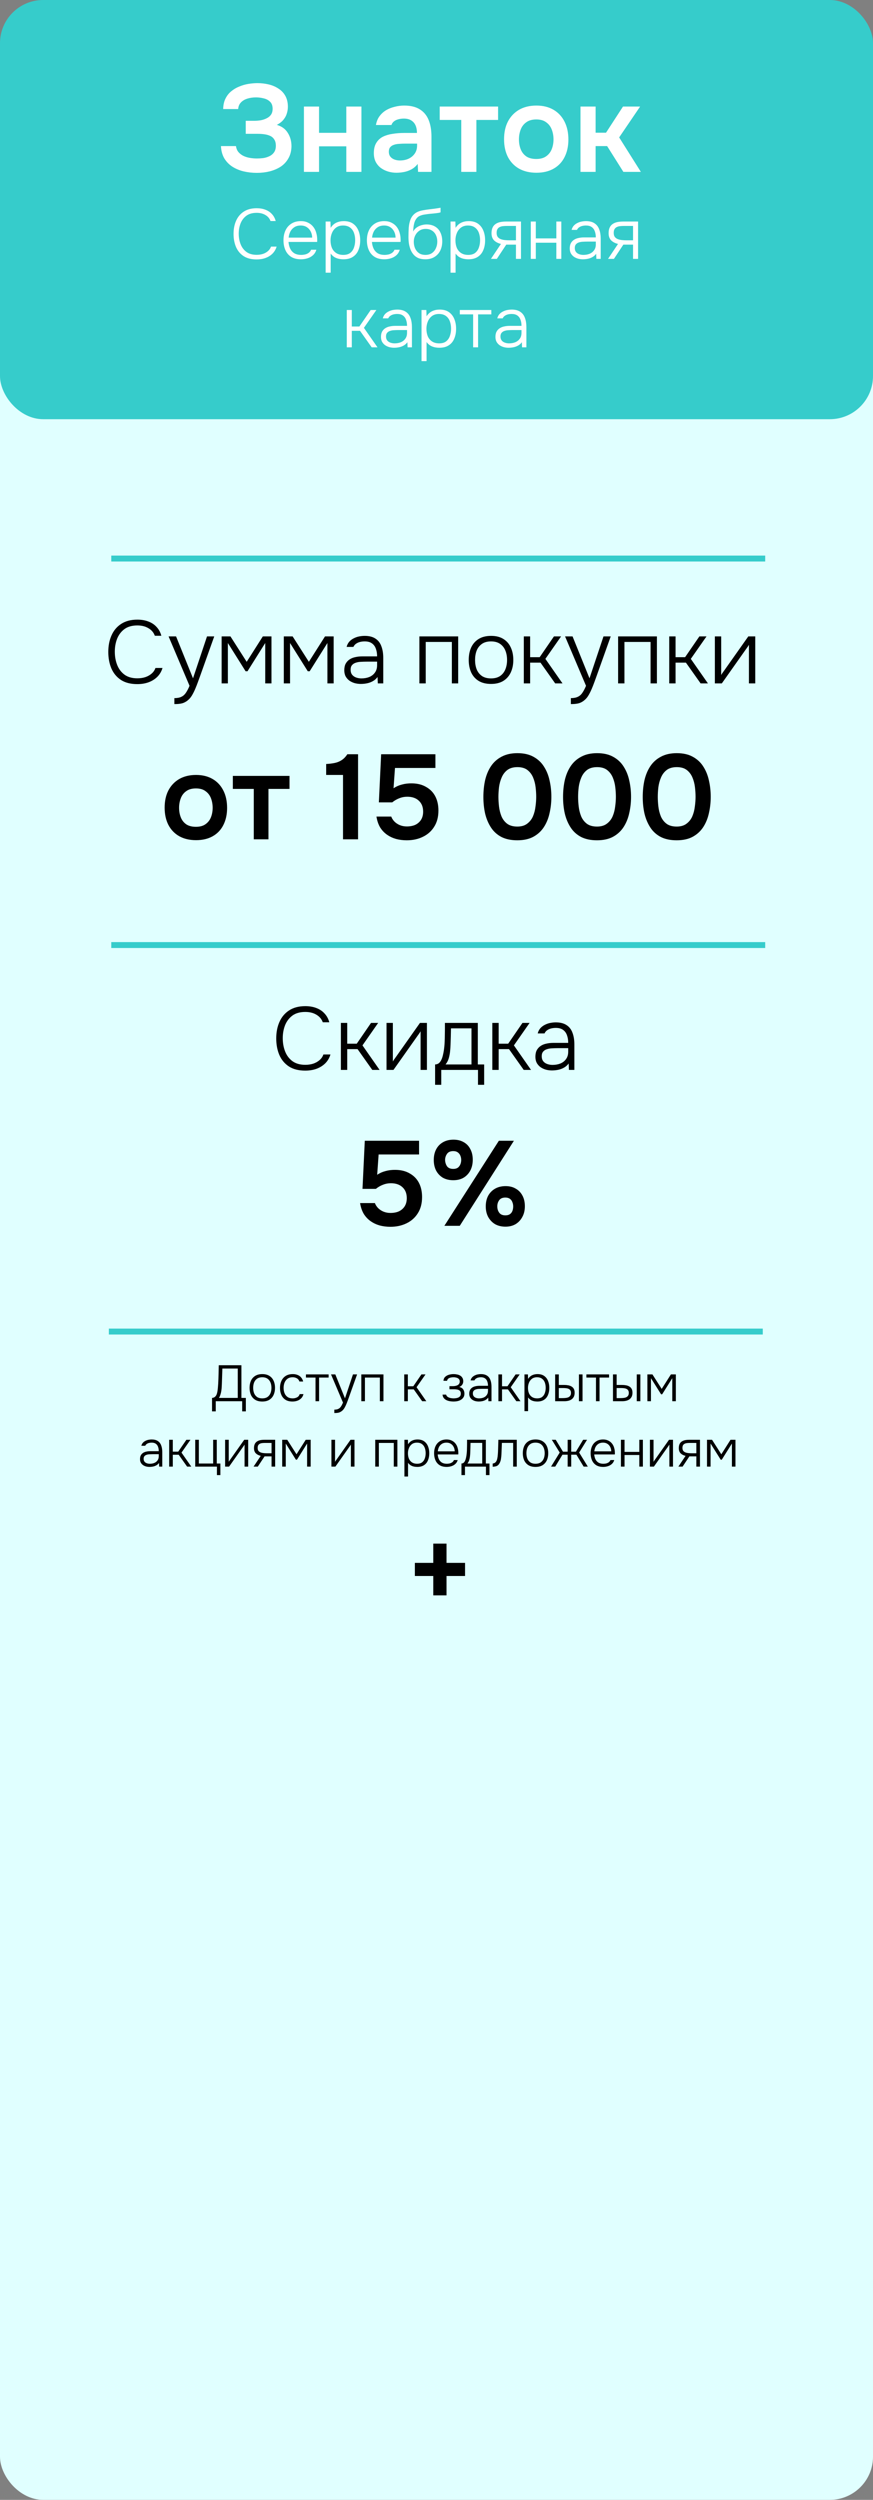
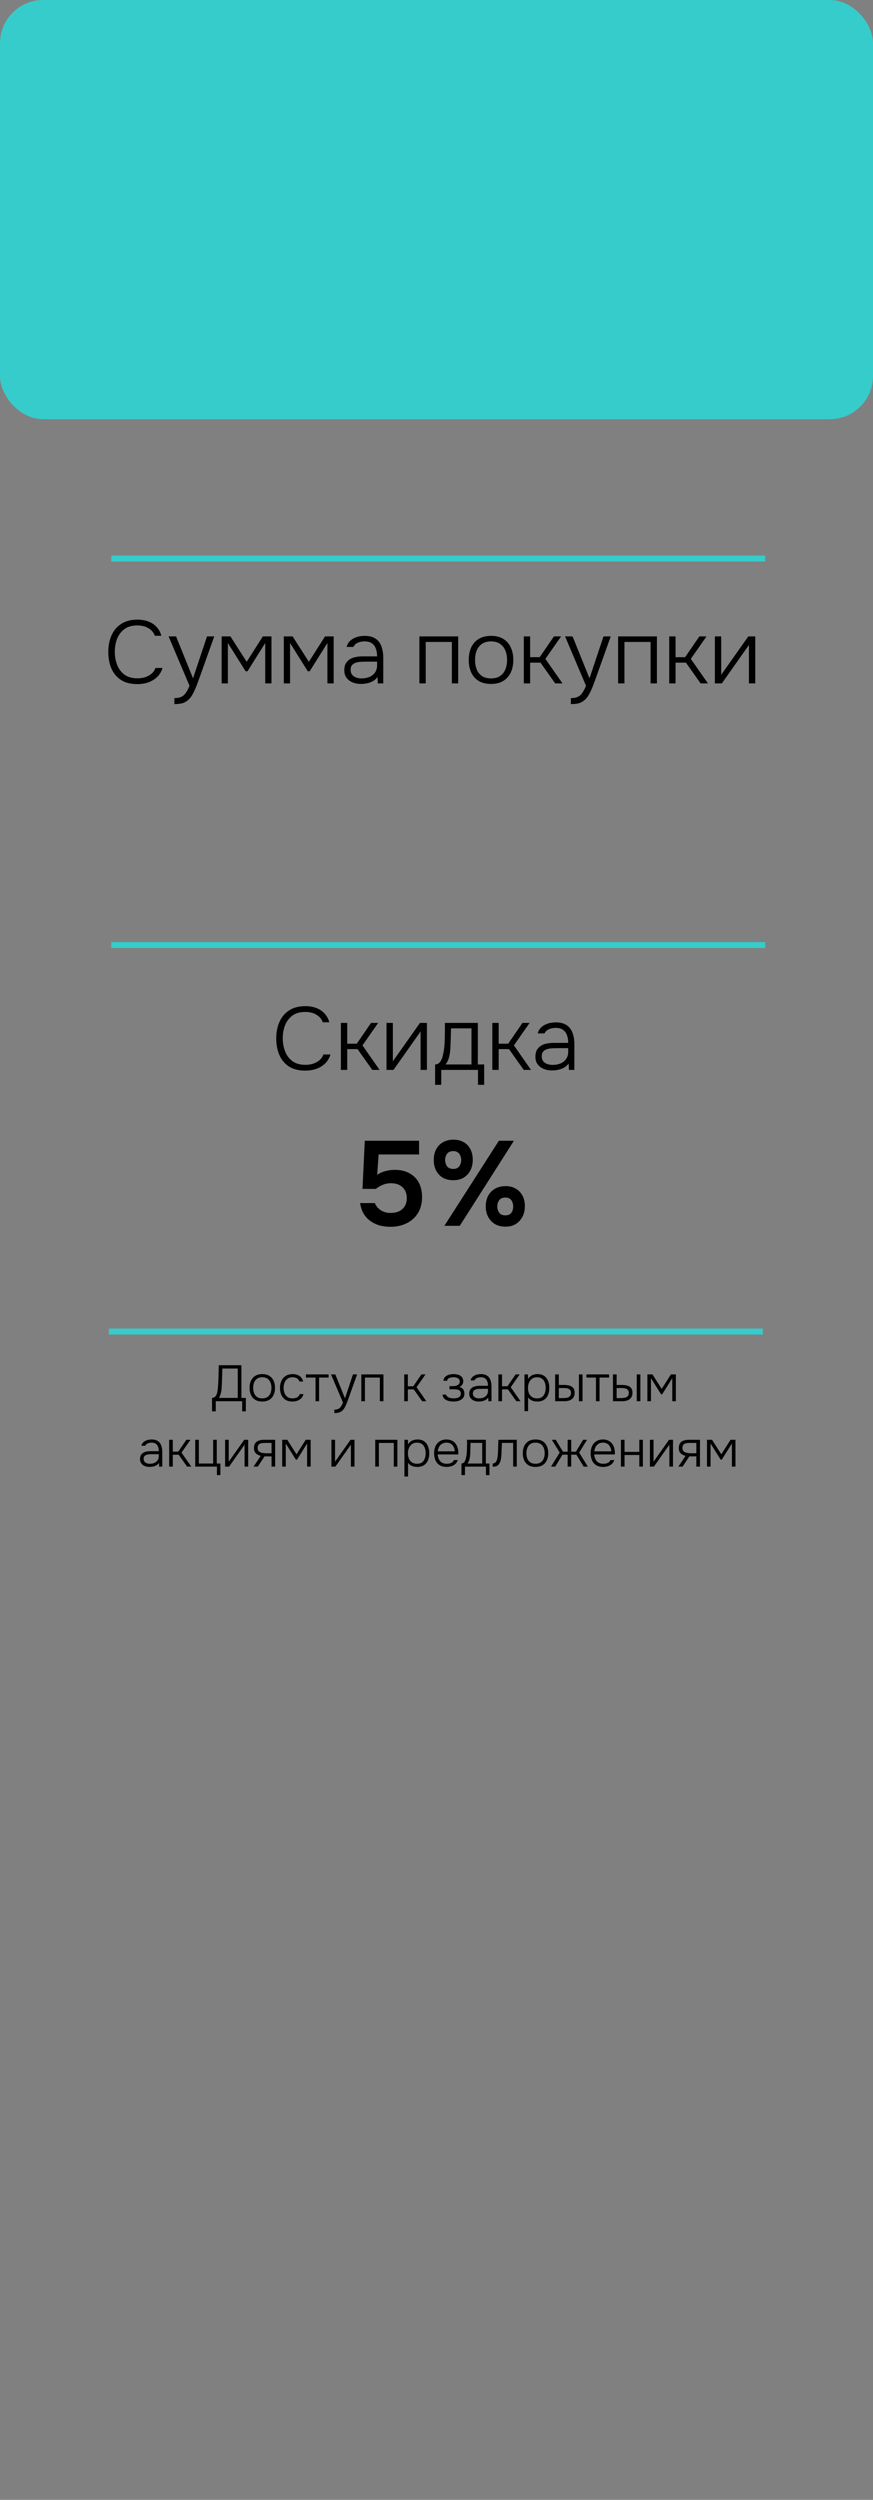
<svg xmlns="http://www.w3.org/2000/svg" width="227" height="650" viewBox="0 0 227 650" fill="none">
  <rect x="0" y="0" width="227" height="650" fill="#808080" stroke="none" />
-   <rect y="79" width="227" height="571" rx="11.23" fill="#E0FFFF" />
  <rect width="227" height="109" rx="11.229" fill="#36CCCB" />
-   <path d="M66.799 44.948C65.596 44.948 64.446 44.819 63.351 44.561C62.276 44.303 61.299 43.895 60.418 43.337C59.559 42.778 58.86 42.058 58.323 41.177C57.808 40.296 57.518 39.233 57.453 37.987H61.353C61.439 38.588 61.643 39.093 61.965 39.502C62.309 39.91 62.728 40.243 63.222 40.501C63.737 40.758 64.307 40.941 64.93 41.048C65.553 41.156 66.176 41.209 66.799 41.209C67.315 41.209 67.852 41.177 68.41 41.113C68.99 41.027 69.528 40.866 70.022 40.63C70.537 40.393 70.945 40.06 71.246 39.63C71.569 39.179 71.73 38.599 71.73 37.89C71.73 37.246 71.601 36.719 71.343 36.311C71.107 35.903 70.774 35.591 70.344 35.376C69.914 35.162 69.409 35.011 68.829 34.925C68.271 34.839 67.658 34.796 66.992 34.796H63.899V31.413H66.09C66.734 31.413 67.347 31.359 67.927 31.251C68.507 31.122 69.012 30.94 69.442 30.703C69.893 30.467 70.247 30.156 70.505 29.769C70.763 29.361 70.892 28.877 70.892 28.319C70.892 27.481 70.666 26.858 70.215 26.45C69.785 26.02 69.237 25.73 68.572 25.579C67.906 25.407 67.239 25.322 66.573 25.322C65.757 25.322 65.005 25.429 64.317 25.644C63.63 25.859 63.071 26.192 62.642 26.643C62.212 27.094 61.976 27.663 61.933 28.351H58.033C58.055 27.277 58.259 26.364 58.645 25.612C59.032 24.838 59.537 24.204 60.16 23.71C60.783 23.195 61.481 22.786 62.255 22.486C63.028 22.163 63.823 21.938 64.64 21.809C65.456 21.68 66.219 21.616 66.928 21.616C67.916 21.616 68.872 21.723 69.796 21.938C70.741 22.153 71.59 22.507 72.342 23.001C73.115 23.474 73.728 24.108 74.179 24.903C74.63 25.698 74.856 26.654 74.856 27.771C74.856 28.329 74.77 28.888 74.598 29.447C74.448 30.005 74.168 30.542 73.76 31.058C73.373 31.574 72.782 32.046 71.987 32.476C73.255 32.841 74.201 33.529 74.823 34.538C75.468 35.548 75.79 36.709 75.79 38.019C75.769 39.244 75.5 40.296 74.985 41.177C74.49 42.058 73.825 42.778 72.987 43.337C72.149 43.874 71.193 44.282 70.118 44.561C69.066 44.819 67.959 44.948 66.799 44.948ZM79.029 44.69V27.706H82.96V34.538H90.05V27.706H93.982V44.69H90.05V38.051H82.96V44.69H79.029ZM103.071 44.916C102.319 44.916 101.589 44.808 100.88 44.593C100.192 44.379 99.569 44.067 99.01 43.659C98.452 43.229 98.011 42.703 97.689 42.08C97.367 41.435 97.206 40.683 97.206 39.824C97.206 38.728 97.421 37.836 97.85 37.149C98.28 36.44 98.86 35.903 99.591 35.538C100.342 35.172 101.191 34.925 102.136 34.796C103.082 34.646 104.07 34.571 105.101 34.571H108.421C108.421 33.819 108.303 33.174 108.066 32.637C107.83 32.078 107.454 31.638 106.938 31.316C106.444 30.994 105.8 30.832 105.005 30.832C104.489 30.832 104.006 30.897 103.554 31.026C103.125 31.133 102.749 31.316 102.427 31.574C102.126 31.81 101.911 32.121 101.782 32.508H97.754C97.904 31.627 98.205 30.875 98.656 30.252C99.129 29.608 99.698 29.081 100.364 28.673C101.051 28.265 101.803 27.964 102.62 27.771C103.436 27.556 104.263 27.449 105.101 27.449C106.756 27.449 108.098 27.771 109.13 28.415C110.182 29.06 110.956 29.984 111.45 31.187C111.944 32.39 112.191 33.84 112.191 35.538V44.69H108.711L108.614 42.627C108.141 43.229 107.594 43.702 106.971 44.045C106.369 44.368 105.735 44.593 105.069 44.722C104.403 44.851 103.737 44.916 103.071 44.916ZM103.973 41.725C104.854 41.725 105.628 41.564 106.294 41.242C106.96 40.919 107.486 40.468 107.873 39.888C108.26 39.308 108.453 38.631 108.453 37.858V37.342H105.391C104.833 37.342 104.296 37.364 103.78 37.407C103.264 37.428 102.802 37.514 102.394 37.665C102.008 37.794 101.696 37.998 101.46 38.277C101.223 38.556 101.105 38.954 101.105 39.469C101.105 39.963 101.234 40.382 101.492 40.726C101.75 41.048 102.093 41.295 102.523 41.467C102.974 41.639 103.458 41.725 103.973 41.725ZM119.941 44.69V31.187H114.334V27.706H129.513V31.187H123.873V44.69H119.941ZM139.479 44.916C137.739 44.916 136.235 44.561 134.967 43.852C133.721 43.143 132.754 42.133 132.067 40.823C131.401 39.512 131.068 37.976 131.068 36.214C131.068 34.431 131.401 32.895 132.067 31.606C132.754 30.295 133.721 29.275 134.967 28.544C136.235 27.814 137.739 27.449 139.479 27.449C141.198 27.449 142.68 27.814 143.926 28.544C145.173 29.275 146.129 30.306 146.795 31.638C147.461 32.949 147.794 34.496 147.794 36.279C147.794 38.019 147.461 39.544 146.795 40.855C146.15 42.144 145.205 43.143 143.959 43.852C142.713 44.561 141.219 44.916 139.479 44.916ZM139.447 41.338C140.521 41.338 141.38 41.102 142.025 40.63C142.691 40.157 143.174 39.534 143.475 38.76C143.776 37.987 143.926 37.149 143.926 36.247C143.926 35.344 143.776 34.496 143.475 33.701C143.174 32.906 142.691 32.272 142.025 31.799C141.38 31.305 140.521 31.058 139.447 31.058C138.373 31.058 137.502 31.305 136.836 31.799C136.17 32.272 135.687 32.906 135.386 33.701C135.085 34.496 134.935 35.344 134.935 36.247C134.935 37.17 135.085 38.019 135.386 38.792C135.687 39.566 136.17 40.189 136.836 40.662C137.502 41.113 138.373 41.338 139.447 41.338ZM150.942 44.69V27.706H154.873V34.506H157.58L161.995 27.706H166.443L160.996 35.731L166.636 44.69H162.092L157.87 37.987H154.873V44.69H150.942Z" fill="white" />
-   <path d="M66.715 67.457C65.365 67.457 64.247 67.175 63.363 66.61C62.479 66.033 61.816 65.241 61.374 64.235C60.945 63.228 60.73 62.086 60.73 60.809C60.73 59.532 60.951 58.397 61.393 57.402C61.835 56.396 62.498 55.604 63.382 55.027C64.278 54.438 65.395 54.143 66.733 54.143C67.605 54.143 68.378 54.278 69.054 54.548C69.729 54.806 70.287 55.186 70.73 55.69C71.184 56.181 71.503 56.776 71.687 57.476H70.343C70.097 56.801 69.655 56.279 69.017 55.911C68.391 55.53 67.63 55.34 66.733 55.34C65.641 55.34 64.751 55.592 64.063 56.095C63.388 56.598 62.885 57.261 62.553 58.084C62.234 58.906 62.074 59.796 62.074 60.754C62.074 61.761 62.24 62.681 62.571 63.516C62.903 64.351 63.412 65.02 64.1 65.524C64.787 66.015 65.665 66.26 66.733 66.26C67.323 66.26 67.869 66.18 68.372 66.021C68.876 65.849 69.311 65.603 69.68 65.284C70.048 64.965 70.312 64.578 70.472 64.124H71.927C71.718 64.824 71.368 65.425 70.877 65.929C70.386 66.42 69.784 66.8 69.072 67.07C68.372 67.328 67.587 67.457 66.715 67.457ZM78.262 67.42C77.243 67.42 76.396 67.212 75.721 66.794C75.046 66.365 74.543 65.775 74.211 65.026C73.879 64.278 73.714 63.424 73.714 62.467C73.714 61.509 73.886 60.662 74.229 59.925C74.573 59.176 75.083 58.587 75.758 58.157C76.433 57.715 77.262 57.495 78.244 57.495C78.956 57.495 79.576 57.63 80.104 57.9C80.644 58.157 81.092 58.514 81.448 58.968C81.804 59.422 82.062 59.938 82.222 60.515C82.394 61.092 82.48 61.687 82.48 62.301C82.48 62.411 82.48 62.516 82.48 62.614C82.48 62.712 82.473 62.81 82.461 62.909H75.021C75.07 63.559 75.218 64.142 75.463 64.658C75.709 65.162 76.065 65.561 76.531 65.855C77.01 66.138 77.606 66.279 78.318 66.279C78.649 66.279 78.987 66.242 79.331 66.168C79.674 66.082 79.987 65.941 80.27 65.745C80.552 65.536 80.761 65.266 80.896 64.934H82.259C82.087 65.511 81.798 65.984 81.393 66.352C80.988 66.721 80.509 66.991 79.957 67.163C79.404 67.335 78.839 67.42 78.262 67.42ZM75.058 61.785H81.172C81.16 61.184 81.031 60.65 80.785 60.183C80.54 59.704 80.202 59.33 79.772 59.06C79.343 58.777 78.815 58.636 78.189 58.636C77.538 58.636 76.986 58.784 76.531 59.078C76.077 59.373 75.727 59.76 75.482 60.238C75.248 60.717 75.107 61.233 75.058 61.785ZM84.675 70.901V57.605H85.927L85.982 59.244C86.363 58.642 86.841 58.2 87.418 57.918C88.008 57.636 88.665 57.495 89.389 57.495C90.371 57.495 91.175 57.715 91.801 58.157C92.427 58.599 92.894 59.201 93.201 59.962C93.508 60.711 93.661 61.552 93.661 62.485C93.661 63.443 93.502 64.296 93.183 65.045C92.876 65.794 92.397 66.377 91.746 66.794C91.108 67.212 90.297 67.42 89.315 67.42C88.861 67.42 88.425 67.371 88.008 67.273C87.59 67.175 87.21 67.015 86.866 66.794C86.522 66.561 86.228 66.272 85.982 65.929V70.901H84.675ZM89.26 66.279C90.021 66.279 90.623 66.107 91.065 65.763C91.519 65.407 91.844 64.941 92.041 64.364C92.249 63.786 92.354 63.154 92.354 62.467C92.354 61.767 92.249 61.129 92.041 60.551C91.832 59.974 91.495 59.514 91.028 59.17C90.561 58.814 89.948 58.636 89.186 58.636C88.487 58.636 87.891 58.814 87.4 59.17C86.921 59.526 86.559 59.999 86.314 60.588C86.068 61.178 85.945 61.81 85.945 62.485C85.945 63.209 86.062 63.86 86.295 64.437C86.541 65.002 86.909 65.45 87.4 65.781C87.903 66.113 88.523 66.279 89.26 66.279ZM99.951 67.42C98.932 67.42 98.085 67.212 97.41 66.794C96.734 66.365 96.231 65.775 95.9 65.026C95.568 64.278 95.402 63.424 95.402 62.467C95.402 61.509 95.574 60.662 95.918 59.925C96.262 59.176 96.771 58.587 97.446 58.157C98.122 57.715 98.95 57.495 99.933 57.495C100.645 57.495 101.265 57.63 101.792 57.9C102.333 58.157 102.781 58.514 103.137 58.968C103.493 59.422 103.751 59.938 103.91 60.515C104.082 61.092 104.168 61.687 104.168 62.301C104.168 62.411 104.168 62.516 104.168 62.614C104.168 62.712 104.162 62.81 104.15 62.909H96.71C96.759 63.559 96.906 64.142 97.152 64.658C97.397 65.162 97.753 65.561 98.22 65.855C98.699 66.138 99.294 66.279 100.006 66.279C100.338 66.279 100.675 66.242 101.019 66.168C101.363 66.082 101.676 65.941 101.958 65.745C102.241 65.536 102.449 65.266 102.584 64.934H103.947C103.775 65.511 103.487 65.984 103.082 66.352C102.676 66.721 102.198 66.991 101.645 67.163C101.093 67.335 100.528 67.42 99.951 67.42ZM96.747 61.785H102.861C102.848 61.184 102.719 60.65 102.474 60.183C102.228 59.704 101.891 59.33 101.461 59.06C101.031 58.777 100.503 58.636 99.877 58.636C99.227 58.636 98.674 58.784 98.22 59.078C97.766 59.373 97.416 59.76 97.17 60.238C96.937 60.717 96.796 61.233 96.747 61.785ZM110.594 67.42C109.919 67.42 109.33 67.322 108.826 67.126C108.335 66.917 107.924 66.629 107.593 66.26C107.261 65.892 106.991 65.462 106.782 64.971C106.586 64.48 106.439 63.958 106.34 63.406C106.254 62.841 106.211 62.258 106.211 61.656C106.211 60.785 106.236 59.962 106.285 59.189C106.347 58.415 106.494 57.722 106.727 57.108C106.96 56.482 107.335 55.96 107.85 55.542C108.366 55.125 109.078 54.837 109.987 54.677C110.515 54.579 111.036 54.499 111.552 54.438C112.068 54.376 112.577 54.315 113.08 54.253C113.228 54.229 113.381 54.204 113.541 54.18C113.7 54.155 113.866 54.131 114.038 54.106C114.222 54.069 114.394 54.038 114.554 54.014V55.211C114.431 55.26 114.271 55.303 114.075 55.34C113.878 55.364 113.67 55.395 113.449 55.432C113.228 55.456 113.007 55.481 112.786 55.506C112.577 55.518 112.381 55.536 112.196 55.561C112.025 55.573 111.883 55.585 111.773 55.598C111.331 55.647 110.877 55.708 110.41 55.782C109.956 55.843 109.526 55.966 109.121 56.15C108.728 56.322 108.397 56.623 108.127 57.053C107.943 57.347 107.801 57.685 107.703 58.065C107.605 58.446 107.537 58.827 107.501 59.207C107.464 59.575 107.439 59.907 107.427 60.202C107.685 59.735 108.01 59.373 108.403 59.115C108.796 58.845 109.213 58.655 109.655 58.544C110.097 58.421 110.515 58.36 110.907 58.36C111.779 58.36 112.522 58.544 113.136 58.913C113.75 59.281 114.21 59.796 114.517 60.459C114.836 61.122 114.996 61.89 114.996 62.761C114.996 63.645 114.824 64.443 114.48 65.155C114.136 65.855 113.633 66.408 112.97 66.813C112.319 67.218 111.527 67.42 110.594 67.42ZM110.631 66.279C111.294 66.279 111.853 66.125 112.307 65.818C112.761 65.499 113.105 65.076 113.338 64.548C113.584 64.02 113.707 63.443 113.707 62.817C113.707 62.19 113.59 61.632 113.357 61.141C113.123 60.637 112.78 60.245 112.325 59.962C111.883 59.667 111.337 59.52 110.686 59.52C110.06 59.52 109.514 59.674 109.047 59.981C108.593 60.288 108.237 60.693 107.979 61.196C107.722 61.699 107.593 62.252 107.593 62.853C107.593 63.467 107.703 64.038 107.924 64.566C108.157 65.082 108.495 65.499 108.937 65.818C109.391 66.125 109.956 66.279 110.631 66.279ZM117.153 70.901V57.605H118.406L118.461 59.244C118.842 58.642 119.32 58.2 119.897 57.918C120.487 57.636 121.143 57.495 121.868 57.495C122.85 57.495 123.654 57.715 124.28 58.157C124.906 58.599 125.373 59.201 125.68 59.962C125.987 60.711 126.14 61.552 126.14 62.485C126.14 63.443 125.981 64.296 125.661 65.045C125.354 65.794 124.876 66.377 124.225 66.794C123.587 67.212 122.776 67.42 121.794 67.42C121.34 67.42 120.904 67.371 120.487 67.273C120.069 67.175 119.689 67.015 119.345 66.794C119.001 66.561 118.706 66.272 118.461 65.929V70.901H117.153ZM121.739 66.279C122.5 66.279 123.102 66.107 123.544 65.763C123.998 65.407 124.323 64.941 124.52 64.364C124.728 63.786 124.833 63.154 124.833 62.467C124.833 61.767 124.728 61.129 124.52 60.551C124.311 59.974 123.973 59.514 123.507 59.17C123.04 58.814 122.426 58.636 121.665 58.636C120.965 58.636 120.37 58.814 119.879 59.17C119.4 59.526 119.038 59.999 118.792 60.588C118.547 61.178 118.424 61.81 118.424 62.485C118.424 63.209 118.541 63.86 118.774 64.437C119.02 65.002 119.388 65.45 119.879 65.781C120.382 66.113 121.002 66.279 121.739 66.279ZM127.66 67.31L130.257 63.424C129.52 63.252 128.925 62.946 128.47 62.504C128.028 62.049 127.807 61.429 127.807 60.644C127.807 60.054 127.9 59.563 128.084 59.17C128.268 58.777 128.526 58.471 128.857 58.249C129.189 58.016 129.582 57.85 130.036 57.752C130.502 57.654 131.018 57.605 131.583 57.605H135.468V67.31H134.161V63.608H131.638L129.189 67.31H127.66ZM132.54 62.485H134.161V58.747H131.84C131.46 58.747 131.104 58.765 130.772 58.802C130.453 58.839 130.171 58.919 129.925 59.041C129.68 59.164 129.483 59.348 129.336 59.594C129.201 59.827 129.133 60.146 129.133 60.551C129.133 61.006 129.232 61.362 129.428 61.62C129.637 61.877 129.907 62.068 130.238 62.19C130.57 62.313 130.938 62.393 131.343 62.43C131.748 62.467 132.147 62.485 132.54 62.485ZM138.015 67.31V57.605H139.322V61.988H144.663V57.605H145.952V67.31H144.663V63.111H139.322V67.31H138.015ZM151.556 67.42C151.163 67.42 150.764 67.371 150.359 67.273C149.954 67.163 149.586 66.997 149.254 66.776C148.923 66.543 148.653 66.248 148.444 65.892C148.248 65.524 148.149 65.094 148.149 64.603C148.149 64.05 148.248 63.59 148.444 63.222C148.653 62.853 148.929 62.559 149.273 62.338C149.616 62.117 150.009 61.963 150.451 61.877C150.893 61.779 151.36 61.73 151.851 61.73H154.926C154.926 61.129 154.84 60.601 154.668 60.146C154.509 59.68 154.239 59.312 153.858 59.041C153.49 58.771 152.993 58.636 152.367 58.636C152.035 58.636 151.716 58.673 151.409 58.747C151.102 58.82 150.826 58.943 150.58 59.115C150.347 59.275 150.163 59.496 150.028 59.778H148.628C148.739 59.348 148.923 58.986 149.181 58.691C149.451 58.397 149.764 58.164 150.12 57.992C150.476 57.808 150.85 57.679 151.243 57.605C151.636 57.531 152.01 57.495 152.367 57.495C153.287 57.495 154.03 57.685 154.595 58.065C155.16 58.434 155.565 58.962 155.81 59.649C156.068 60.324 156.197 61.122 156.197 62.043V67.31H155.074L155.018 65.984C154.748 66.352 154.423 66.641 154.042 66.85C153.674 67.058 153.275 67.206 152.845 67.291C152.428 67.377 151.998 67.42 151.556 67.42ZM151.685 66.279C152.287 66.279 152.833 66.18 153.324 65.984C153.815 65.775 154.202 65.468 154.484 65.063C154.779 64.658 154.926 64.155 154.926 63.553V62.817H152.753C152.373 62.817 151.986 62.829 151.593 62.853C151.2 62.866 150.844 62.927 150.525 63.038C150.206 63.136 149.948 63.301 149.752 63.535C149.555 63.756 149.457 64.075 149.457 64.492C149.457 64.91 149.561 65.254 149.77 65.524C149.979 65.781 150.255 65.972 150.599 66.094C150.942 66.217 151.305 66.279 151.685 66.279ZM158.107 67.31L160.703 63.424C159.967 63.252 159.371 62.946 158.917 62.504C158.475 62.049 158.254 61.429 158.254 60.644C158.254 60.054 158.346 59.563 158.53 59.17C158.715 58.777 158.972 58.471 159.304 58.249C159.635 58.016 160.028 57.85 160.482 57.752C160.949 57.654 161.465 57.605 162.029 57.605H165.915V67.31H164.607V63.608H162.085L159.635 67.31H158.107ZM162.987 62.485H164.607V58.747H162.287C161.907 58.747 161.551 58.765 161.219 58.802C160.9 58.839 160.617 58.919 160.372 59.041C160.126 59.164 159.93 59.348 159.783 59.594C159.648 59.827 159.58 60.146 159.58 60.551C159.58 61.006 159.678 61.362 159.875 61.62C160.083 61.877 160.353 62.068 160.685 62.19C161.016 62.313 161.385 62.393 161.79 62.43C162.195 62.467 162.594 62.485 162.987 62.485ZM90.169 90.31V80.605H91.476V84.896H93.447L96.393 80.605H97.866L94.625 85.246L98.161 90.31H96.651L93.612 86.019H91.476V90.31H90.169ZM102.469 90.42C102.076 90.42 101.677 90.371 101.272 90.273C100.867 90.163 100.499 89.997 100.167 89.776C99.836 89.543 99.566 89.248 99.357 88.892C99.161 88.524 99.062 88.094 99.062 87.603C99.062 87.05 99.161 86.59 99.357 86.222C99.566 85.853 99.842 85.559 100.186 85.338C100.53 85.117 100.922 84.963 101.364 84.877C101.806 84.779 102.273 84.73 102.764 84.73H105.839C105.839 84.129 105.753 83.601 105.582 83.146C105.422 82.68 105.152 82.311 104.771 82.041C104.403 81.771 103.906 81.636 103.28 81.636C102.948 81.636 102.629 81.673 102.322 81.747C102.015 81.82 101.739 81.943 101.493 82.115C101.26 82.275 101.076 82.496 100.941 82.778H99.541C99.652 82.348 99.836 81.986 100.094 81.692C100.364 81.397 100.677 81.164 101.033 80.992C101.389 80.808 101.763 80.679 102.156 80.605C102.549 80.531 102.924 80.495 103.28 80.495C104.2 80.495 104.943 80.685 105.508 81.065C106.073 81.434 106.478 81.962 106.723 82.649C106.981 83.324 107.11 84.122 107.11 85.043V90.31H105.987L105.931 88.984C105.661 89.352 105.336 89.641 104.955 89.85C104.587 90.058 104.188 90.206 103.758 90.291C103.341 90.377 102.911 90.42 102.469 90.42ZM102.598 89.279C103.2 89.279 103.746 89.18 104.237 88.984C104.728 88.775 105.115 88.468 105.397 88.063C105.692 87.658 105.839 87.155 105.839 86.553V85.817H103.666C103.286 85.817 102.899 85.829 102.506 85.853C102.113 85.866 101.757 85.927 101.438 86.037C101.119 86.136 100.861 86.302 100.665 86.535C100.468 86.756 100.37 87.075 100.37 87.492C100.37 87.91 100.474 88.254 100.683 88.524C100.892 88.781 101.168 88.972 101.512 89.094C101.855 89.217 102.218 89.279 102.598 89.279ZM109.609 93.901V80.605H110.861L110.917 82.244C111.297 81.642 111.776 81.2 112.353 80.918C112.942 80.636 113.599 80.495 114.324 80.495C115.306 80.495 116.11 80.716 116.736 81.157C117.362 81.599 117.829 82.201 118.136 82.962C118.442 83.711 118.596 84.552 118.596 85.485C118.596 86.443 118.436 87.296 118.117 88.045C117.81 88.794 117.331 89.377 116.681 89.794C116.042 90.212 115.232 90.42 114.25 90.42C113.796 90.42 113.36 90.371 112.942 90.273C112.525 90.175 112.144 90.015 111.801 89.794C111.457 89.561 111.162 89.272 110.917 88.929V93.901H109.609ZM114.195 89.279C114.956 89.279 115.557 89.107 115.999 88.763C116.454 88.407 116.779 87.941 116.975 87.364C117.184 86.786 117.288 86.154 117.288 85.467C117.288 84.767 117.184 84.129 116.975 83.552C116.767 82.974 116.429 82.514 115.963 82.17C115.496 81.814 114.882 81.636 114.121 81.636C113.421 81.636 112.826 81.814 112.335 82.17C111.856 82.526 111.494 82.999 111.248 83.588C111.003 84.178 110.88 84.81 110.88 85.485C110.88 86.209 110.996 86.86 111.23 87.437C111.475 88.002 111.844 88.45 112.335 88.781C112.838 89.113 113.458 89.279 114.195 89.279ZM123.026 90.31V81.747H119.563V80.605H127.758V81.747H124.315V90.31H123.026ZM132.233 90.42C131.84 90.42 131.441 90.371 131.036 90.273C130.63 90.163 130.262 89.997 129.931 89.776C129.599 89.543 129.329 89.248 129.12 88.892C128.924 88.524 128.826 88.094 128.826 87.603C128.826 87.05 128.924 86.59 129.12 86.222C129.329 85.853 129.605 85.559 129.949 85.338C130.293 85.117 130.686 84.963 131.128 84.877C131.57 84.779 132.036 84.73 132.527 84.73H135.603C135.603 84.129 135.517 83.601 135.345 83.146C135.185 82.68 134.915 82.311 134.535 82.041C134.166 81.771 133.669 81.636 133.043 81.636C132.711 81.636 132.392 81.673 132.085 81.747C131.778 81.82 131.502 81.943 131.257 82.115C131.023 82.275 130.839 82.496 130.704 82.778H129.305C129.415 82.348 129.599 81.986 129.857 81.692C130.127 81.397 130.44 81.164 130.796 80.992C131.152 80.808 131.527 80.679 131.92 80.605C132.312 80.531 132.687 80.495 133.043 80.495C133.964 80.495 134.706 80.685 135.271 81.065C135.836 81.434 136.241 81.962 136.487 82.649C136.744 83.324 136.873 84.122 136.873 85.043V90.31H135.75L135.695 88.984C135.425 89.352 135.099 89.641 134.719 89.85C134.35 90.058 133.951 90.206 133.522 90.291C133.104 90.377 132.675 90.42 132.233 90.42ZM132.361 89.279C132.963 89.279 133.509 89.18 134 88.984C134.492 88.775 134.878 88.468 135.161 88.063C135.455 87.658 135.603 87.155 135.603 86.553V85.817H133.43C133.049 85.817 132.662 85.829 132.269 85.853C131.877 85.866 131.521 85.927 131.201 86.037C130.882 86.136 130.624 86.302 130.428 86.535C130.231 86.756 130.133 87.075 130.133 87.492C130.133 87.91 130.238 88.254 130.446 88.524C130.655 88.781 130.931 88.972 131.275 89.094C131.619 89.217 131.981 89.279 132.361 89.279Z" fill="white" />
  <path d="M35.695 177.881C33.995 177.881 32.588 177.525 31.475 176.814C30.362 176.087 29.527 175.09 28.971 173.823C28.43 172.555 28.159 171.118 28.159 169.51C28.159 167.903 28.438 166.473 28.994 165.221C29.551 163.953 30.385 162.956 31.498 162.229C32.627 161.487 34.033 161.116 35.718 161.116C36.816 161.116 37.79 161.287 38.64 161.627C39.49 161.951 40.193 162.43 40.75 163.064C41.322 163.683 41.724 164.432 41.956 165.313H40.263C39.954 164.463 39.397 163.806 38.593 163.342C37.805 162.863 36.847 162.624 35.718 162.624C34.343 162.624 33.222 162.941 32.356 163.574C31.506 164.208 30.872 165.043 30.455 166.078C30.053 167.114 29.852 168.235 29.852 169.441C29.852 170.708 30.061 171.867 30.478 172.919C30.895 173.97 31.537 174.812 32.403 175.446C33.268 176.064 34.373 176.373 35.718 176.373C36.46 176.373 37.148 176.273 37.782 176.072C38.416 175.856 38.964 175.546 39.428 175.145C39.892 174.743 40.224 174.256 40.425 173.684H42.257C41.994 174.565 41.554 175.322 40.935 175.956C40.317 176.574 39.559 177.054 38.663 177.394C37.782 177.718 36.793 177.881 35.695 177.881ZM45.342 183.074V181.521C46.099 181.521 46.71 181.405 47.174 181.173C47.653 180.941 48.047 180.586 48.356 180.107C48.681 179.627 48.99 179.032 49.284 178.321L43.835 165.476H45.783L50.188 176.373L53.828 165.476H55.707L52.02 175.817C51.865 176.265 51.68 176.775 51.463 177.347C51.262 177.904 51.038 178.476 50.791 179.063C50.544 179.651 50.273 180.199 49.979 180.709C49.686 181.22 49.361 181.629 49.006 181.938C48.681 182.232 48.356 182.456 48.032 182.611C47.723 182.781 47.359 182.897 46.942 182.959C46.525 183.036 45.991 183.074 45.342 183.074ZM57.629 177.695V165.476H59.924L64.144 172.084L68.341 165.476H70.59V177.695H68.967V167.191L64.353 174.542H63.866L59.252 167.191V177.695H57.629ZM73.796 177.695V165.476H76.092L80.312 172.084L84.508 165.476H86.758V177.695H85.135V167.191L80.52 174.542H80.033L75.419 167.191V177.695H73.796ZM93.813 177.834C93.318 177.834 92.816 177.772 92.305 177.649C91.795 177.51 91.332 177.301 90.914 177.023C90.497 176.729 90.157 176.358 89.894 175.91C89.647 175.446 89.523 174.905 89.523 174.287C89.523 173.591 89.647 173.011 89.894 172.548C90.157 172.084 90.505 171.713 90.937 171.435C91.37 171.156 91.865 170.963 92.421 170.855C92.978 170.731 93.565 170.669 94.184 170.669H98.056C98.056 169.912 97.948 169.247 97.731 168.675C97.53 168.088 97.19 167.624 96.711 167.284C96.247 166.944 95.621 166.774 94.833 166.774C94.415 166.774 94.013 166.82 93.627 166.913C93.241 167.006 92.893 167.161 92.584 167.377C92.29 167.578 92.058 167.856 91.888 168.212H90.126C90.265 167.671 90.497 167.215 90.822 166.844C91.162 166.473 91.556 166.179 92.004 165.963C92.452 165.731 92.924 165.568 93.418 165.476C93.913 165.383 94.385 165.337 94.833 165.337C95.992 165.337 96.927 165.576 97.638 166.055C98.35 166.519 98.86 167.184 99.169 168.049C99.493 168.9 99.656 169.904 99.656 171.064V177.695H98.241L98.172 176.026C97.832 176.489 97.422 176.853 96.943 177.115C96.479 177.378 95.977 177.564 95.436 177.672C94.91 177.78 94.369 177.834 93.813 177.834ZM93.975 176.397C94.732 176.397 95.42 176.273 96.038 176.026C96.657 175.763 97.144 175.376 97.499 174.866C97.87 174.356 98.056 173.722 98.056 172.965V172.038H95.32C94.841 172.038 94.354 172.053 93.859 172.084C93.364 172.099 92.916 172.177 92.514 172.316C92.112 172.439 91.788 172.648 91.54 172.942C91.293 173.22 91.169 173.622 91.169 174.148C91.169 174.673 91.301 175.106 91.563 175.446C91.826 175.771 92.174 176.01 92.607 176.165C93.04 176.319 93.496 176.397 93.975 176.397ZM109.052 177.695V165.476H119.138V177.695H117.492V166.913H110.698V177.695H109.052ZM127.677 177.834C126.394 177.834 125.319 177.571 124.454 177.046C123.588 176.505 122.939 175.763 122.506 174.82C122.089 173.877 121.88 172.803 121.88 171.597C121.88 170.376 122.089 169.301 122.506 168.374C122.939 167.431 123.588 166.689 124.454 166.148C125.319 165.607 126.401 165.337 127.7 165.337C128.983 165.337 130.049 165.607 130.9 166.148C131.765 166.689 132.407 167.431 132.824 168.374C133.257 169.301 133.473 170.376 133.473 171.597C133.473 172.803 133.257 173.877 132.824 174.82C132.391 175.763 131.742 176.505 130.876 177.046C130.026 177.571 128.96 177.834 127.677 177.834ZM127.677 176.397C128.635 176.397 129.423 176.188 130.042 175.771C130.66 175.338 131.116 174.758 131.41 174.032C131.703 173.305 131.85 172.494 131.85 171.597C131.85 170.7 131.703 169.889 131.41 169.162C131.116 168.436 130.66 167.856 130.042 167.423C129.423 166.99 128.635 166.774 127.677 166.774C126.718 166.774 125.93 166.99 125.312 167.423C124.693 167.856 124.237 168.436 123.944 169.162C123.665 169.889 123.526 170.7 123.526 171.597C123.526 172.494 123.665 173.305 123.944 174.032C124.237 174.758 124.693 175.338 125.312 175.771C125.93 176.188 126.718 176.397 127.677 176.397ZM136.201 177.695V165.476H137.848V170.878H140.329L144.039 165.476H145.894L141.813 171.319L146.264 177.695H144.363L140.537 172.293H137.848V177.695H136.201ZM148.438 183.074V181.521C149.195 181.521 149.806 181.405 150.269 181.173C150.748 180.941 151.143 180.586 151.452 180.107C151.776 179.627 152.086 179.032 152.379 178.321L146.93 165.476H148.878L153.284 176.373L156.924 165.476H158.802L155.115 175.817C154.961 176.265 154.775 176.775 154.559 177.347C154.358 177.904 154.134 178.476 153.886 179.063C153.639 179.651 153.369 180.199 153.075 180.709C152.781 181.22 152.457 181.629 152.101 181.938C151.776 182.232 151.452 182.456 151.127 182.611C150.818 182.781 150.455 182.897 150.037 182.959C149.62 183.036 149.087 183.074 148.438 183.074ZM160.724 177.695V165.476H170.811V177.695H169.164V166.913H162.37V177.695H160.724ZM174.016 177.695V165.476H175.662V170.878H178.143L181.853 165.476H183.708L179.627 171.319L184.079 177.695H182.178L178.352 172.293H175.662V177.695H174.016ZM185.881 177.695V165.476H187.527V175.516C187.636 175.315 187.767 175.106 187.921 174.889C188.092 174.658 188.231 174.464 188.339 174.31L194.576 165.476H196.385V177.695H194.738V167.655C194.615 167.872 194.483 168.08 194.344 168.281C194.205 168.482 194.066 168.675 193.927 168.861L187.69 177.695H185.881Z" fill="black" />
-   <path d="M50.979 218.456C49.289 218.456 47.829 218.112 46.598 217.424C45.388 216.735 44.449 215.755 43.782 214.482C43.135 213.21 42.812 211.718 42.812 210.008C42.812 208.276 43.135 206.785 43.782 205.533C44.449 204.261 45.388 203.27 46.598 202.561C47.829 201.851 49.289 201.497 50.979 201.497C52.647 201.497 54.087 201.851 55.297 202.561C56.507 203.27 57.435 204.271 58.081 205.565C58.728 206.837 59.051 208.339 59.051 210.07C59.051 211.76 58.728 213.241 58.081 214.514C57.456 215.765 56.538 216.735 55.328 217.424C54.118 218.112 52.668 218.456 50.979 218.456ZM50.947 214.983C51.99 214.983 52.825 214.754 53.45 214.295C54.097 213.836 54.567 213.231 54.859 212.48C55.151 211.729 55.297 210.915 55.297 210.039C55.297 209.163 55.151 208.339 54.859 207.567C54.567 206.795 54.097 206.18 53.45 205.721C52.825 205.241 51.99 205.001 50.947 205.001C49.904 205.001 49.059 205.241 48.413 205.721C47.766 206.18 47.297 206.795 47.005 207.567C46.713 208.339 46.567 209.163 46.567 210.039C46.567 210.936 46.713 211.76 47.005 212.511C47.297 213.262 47.766 213.867 48.413 214.326C49.059 214.764 49.904 214.983 50.947 214.983ZM65.988 218.237V205.127H60.544V201.747H75.281V205.127H69.805V218.237H65.988ZM89.192 218.237V201.497H84.812V198.649C85.667 198.608 86.428 198.514 87.096 198.368C87.763 198.222 88.358 197.971 88.879 197.617C89.422 197.262 89.902 196.762 90.319 196.115H93.104V218.237H89.192ZM105.772 218.488C104.791 218.488 103.863 218.373 102.987 218.143C102.111 217.893 101.318 217.518 100.609 217.017C99.9 216.516 99.305 215.88 98.825 215.108C98.367 214.316 98.054 213.387 97.887 212.323H101.735C101.902 212.782 102.174 213.21 102.549 213.606C102.945 214.003 103.415 214.316 103.957 214.545C104.52 214.774 105.125 214.889 105.772 214.889C106.648 214.889 107.399 214.743 108.025 214.451C108.651 214.138 109.141 213.7 109.495 213.137C109.85 212.553 110.027 211.854 110.027 211.04C110.027 209.831 109.652 208.881 108.901 208.193C108.171 207.505 107.17 207.16 105.897 207.16C105.146 207.16 104.447 207.296 103.801 207.567C103.154 207.818 102.549 208.172 101.986 208.631H98.513L99.107 196.115H113.219V199.682H102.705L102.33 204.97C102.956 204.532 103.675 204.209 104.489 204C105.303 203.771 106.189 203.666 107.149 203.687C108.567 203.708 109.788 204.021 110.81 204.626C111.853 205.21 112.645 206.024 113.188 207.067C113.73 208.11 114.001 209.34 114.001 210.759C114.001 212.407 113.636 213.804 112.906 214.952C112.197 216.099 111.216 216.975 109.965 217.58C108.734 218.185 107.336 218.488 105.772 218.488ZM134.514 218.488C132.908 218.488 131.541 218.206 130.415 217.643C129.288 217.059 128.381 216.245 127.693 215.202C127.004 214.159 126.493 212.96 126.159 211.604C125.847 210.248 125.69 208.788 125.69 207.223C125.69 205.638 125.847 204.157 126.159 202.78C126.493 201.403 127.004 200.203 127.693 199.181C128.402 198.138 129.32 197.325 130.446 196.741C131.573 196.136 132.939 195.833 134.545 195.833C136.193 195.833 137.58 196.146 138.707 196.772C139.854 197.398 140.762 198.243 141.429 199.306C142.118 200.37 142.608 201.58 142.9 202.936C143.213 204.292 143.369 205.711 143.369 207.192C143.369 208.652 143.213 210.06 142.9 211.416C142.608 212.772 142.118 213.982 141.429 215.046C140.741 216.109 139.823 216.954 138.676 217.58C137.549 218.185 136.162 218.488 134.514 218.488ZM134.514 214.92C135.578 214.92 136.433 214.67 137.08 214.169C137.747 213.669 138.248 213.033 138.582 212.261C138.916 211.468 139.135 210.623 139.239 209.726C139.364 208.829 139.427 207.984 139.427 207.192C139.427 206.399 139.374 205.565 139.27 204.688C139.166 203.791 138.947 202.947 138.613 202.154C138.279 201.361 137.789 200.715 137.142 200.214C136.496 199.713 135.63 199.463 134.545 199.463C133.461 199.463 132.584 199.713 131.917 200.214C131.27 200.715 130.78 201.361 130.446 202.154C130.112 202.926 129.883 203.76 129.758 204.657C129.654 205.554 129.601 206.399 129.601 207.192C129.601 207.984 129.654 208.829 129.758 209.726C129.862 210.602 130.071 211.437 130.384 212.229C130.717 213.022 131.208 213.669 131.854 214.169C132.522 214.67 133.408 214.92 134.514 214.92ZM155.232 218.488C153.625 218.488 152.259 218.206 151.133 217.643C150.006 217.059 149.099 216.245 148.41 215.202C147.722 214.159 147.211 212.96 146.877 211.604C146.564 210.248 146.408 208.788 146.408 207.223C146.408 205.638 146.564 204.157 146.877 202.78C147.211 201.403 147.722 200.203 148.41 199.181C149.12 198.138 150.037 197.325 151.164 196.741C152.29 196.136 153.657 195.833 155.263 195.833C156.911 195.833 158.298 196.146 159.425 196.772C160.572 197.398 161.479 198.243 162.147 199.306C162.835 200.37 163.326 201.58 163.618 202.936C163.93 204.292 164.087 205.711 164.087 207.192C164.087 208.652 163.93 210.06 163.618 211.416C163.326 212.772 162.835 213.982 162.147 215.046C161.459 216.109 160.541 216.954 159.393 217.58C158.267 218.185 156.88 218.488 155.232 218.488ZM155.232 214.92C156.296 214.92 157.151 214.67 157.798 214.169C158.465 213.669 158.966 213.033 159.299 212.261C159.633 211.468 159.852 210.623 159.957 209.726C160.082 208.829 160.144 207.984 160.144 207.192C160.144 206.399 160.092 205.565 159.988 204.688C159.884 203.791 159.665 202.947 159.331 202.154C158.997 201.361 158.507 200.715 157.86 200.214C157.213 199.713 156.348 199.463 155.263 199.463C154.178 199.463 153.302 199.713 152.635 200.214C151.988 200.715 151.498 201.361 151.164 202.154C150.83 202.926 150.601 203.76 150.476 204.657C150.371 205.554 150.319 206.399 150.319 207.192C150.319 207.984 150.371 208.829 150.476 209.726C150.58 210.602 150.788 211.437 151.101 212.229C151.435 213.022 151.925 213.669 152.572 214.169C153.24 214.67 154.126 214.92 155.232 214.92ZM175.949 218.488C174.343 218.488 172.977 218.206 171.85 217.643C170.724 217.059 169.816 216.245 169.128 215.202C168.44 214.159 167.929 212.96 167.595 211.604C167.282 210.248 167.126 208.788 167.126 207.223C167.126 205.638 167.282 204.157 167.595 202.78C167.929 201.403 168.44 200.203 169.128 199.181C169.837 198.138 170.755 197.325 171.882 196.741C173.008 196.136 174.374 195.833 175.981 195.833C177.629 195.833 179.016 196.146 180.142 196.772C181.29 197.398 182.197 198.243 182.865 199.306C183.553 200.37 184.043 201.58 184.335 202.936C184.648 204.292 184.805 205.711 184.805 207.192C184.805 208.652 184.648 210.06 184.335 211.416C184.043 212.772 183.553 213.982 182.865 215.046C182.176 216.109 181.258 216.954 180.111 217.58C178.985 218.185 177.597 218.488 175.949 218.488ZM175.949 214.92C177.013 214.92 177.869 214.67 178.515 214.169C179.183 213.669 179.683 213.033 180.017 212.261C180.351 211.468 180.57 210.623 180.674 209.726C180.799 208.829 180.862 207.984 180.862 207.192C180.862 206.399 180.81 205.565 180.706 204.688C180.601 203.791 180.382 202.947 180.048 202.154C179.715 201.361 179.225 200.715 178.578 200.214C177.931 199.713 177.065 199.463 175.981 199.463C174.896 199.463 174.02 199.713 173.352 200.214C172.706 200.715 172.215 201.361 171.882 202.154C171.548 202.926 171.318 203.76 171.193 204.657C171.089 205.554 171.037 206.399 171.037 207.192C171.037 207.984 171.089 208.829 171.193 209.726C171.298 210.602 171.506 211.437 171.819 212.229C172.153 213.022 172.643 213.669 173.29 214.169C173.957 214.67 174.844 214.92 175.949 214.92Z" fill="black" />
  <line x1="28.933" y1="145.231" x2="198.97" y2="145.231" stroke="#36CCCB" stroke-width="1.539" />
  <path d="M79.364 278.377C77.664 278.377 76.257 278.022 75.144 277.311C74.031 276.584 73.196 275.587 72.64 274.32C72.099 273.052 71.828 271.615 71.828 270.007C71.828 268.399 72.106 266.969 72.663 265.717C73.219 264.45 74.054 263.453 75.167 262.726C76.296 261.984 77.702 261.613 79.387 261.613C80.485 261.613 81.459 261.783 82.309 262.123C83.159 262.448 83.862 262.927 84.419 263.561C84.991 264.179 85.393 264.929 85.624 265.81H83.932C83.623 264.96 83.066 264.303 82.262 263.839C81.474 263.36 80.516 263.12 79.387 263.12C78.011 263.12 76.891 263.437 76.025 264.071C75.175 264.705 74.541 265.54 74.124 266.575C73.722 267.611 73.521 268.732 73.521 269.937C73.521 271.205 73.73 272.364 74.147 273.415C74.564 274.467 75.206 275.309 76.072 275.943C76.937 276.561 78.042 276.87 79.387 276.87C80.129 276.87 80.817 276.77 81.451 276.569C82.085 276.352 82.633 276.043 83.097 275.641C83.561 275.239 83.893 274.753 84.094 274.181H85.926C85.663 275.062 85.223 275.819 84.604 276.453C83.986 277.071 83.228 277.55 82.332 277.89C81.451 278.215 80.462 278.377 79.364 278.377ZM88.64 278.192V265.972H90.286V271.375H92.767L96.477 265.972H98.332L94.251 271.816L98.703 278.192H96.802L92.976 272.789H90.286V278.192H88.64ZM100.505 278.192V265.972H102.151V276.012C102.26 275.811 102.391 275.603 102.546 275.386C102.716 275.154 102.855 274.961 102.963 274.807L109.2 265.972H111.009V278.192H109.363V268.152C109.239 268.368 109.108 268.577 108.968 268.778C108.829 268.979 108.69 269.172 108.551 269.358L102.314 278.192H100.505ZM113.138 282.064V276.777C113.54 276.762 113.872 276.646 114.135 276.43C114.398 276.198 114.606 275.912 114.761 275.572C114.931 275.216 115.062 274.83 115.155 274.412C115.263 273.98 115.348 273.555 115.41 273.137C115.518 272.411 115.588 271.684 115.619 270.958C115.65 270.216 115.665 269.628 115.665 269.195C115.681 268.654 115.688 268.121 115.688 267.596C115.688 267.054 115.688 266.513 115.688 265.972H124.244V276.777H125.891V282.064H124.291V278.192H114.738V282.064H113.138ZM115.851 276.777H122.598V267.387H117.265C117.25 268.036 117.234 268.739 117.219 269.497C117.203 270.254 117.18 270.973 117.149 271.653C117.134 272.179 117.095 272.751 117.033 273.369C116.971 273.987 116.855 274.59 116.685 275.178C116.515 275.765 116.237 276.298 115.851 276.777ZM128.017 278.192V265.972H129.663V271.375H132.144L135.854 265.972H137.709L133.628 271.816L138.08 278.192H136.179L132.353 272.789H129.663V278.192H128.017ZM143.505 278.331C143.01 278.331 142.508 278.269 141.998 278.146C141.487 278.006 141.024 277.798 140.606 277.519C140.189 277.226 139.849 276.855 139.586 276.407C139.339 275.943 139.215 275.402 139.215 274.783C139.215 274.088 139.339 273.508 139.586 273.044C139.849 272.581 140.197 272.21 140.629 271.931C141.062 271.653 141.557 271.46 142.113 271.352C142.67 271.228 143.257 271.166 143.876 271.166H147.748C147.748 270.409 147.64 269.744 147.423 269.172C147.222 268.585 146.882 268.121 146.403 267.781C145.939 267.441 145.313 267.271 144.525 267.271C144.108 267.271 143.706 267.317 143.319 267.41C142.933 267.503 142.585 267.657 142.276 267.874C141.982 268.075 141.75 268.353 141.58 268.708H139.818C139.957 268.167 140.189 267.711 140.514 267.34C140.854 266.969 141.248 266.676 141.696 266.459C142.144 266.227 142.616 266.065 143.11 265.972C143.605 265.88 144.077 265.833 144.525 265.833C145.684 265.833 146.619 266.073 147.33 266.552C148.042 267.016 148.552 267.681 148.861 268.546C149.185 269.396 149.348 270.401 149.348 271.56V278.192H147.933L147.864 276.522C147.524 276.986 147.114 277.349 146.635 277.612C146.171 277.875 145.669 278.061 145.128 278.169C144.602 278.277 144.061 278.331 143.505 278.331ZM143.667 276.893C144.424 276.893 145.112 276.77 145.731 276.522C146.349 276.26 146.836 275.873 147.191 275.363C147.562 274.853 147.748 274.219 147.748 273.462V272.534H145.012C144.533 272.534 144.046 272.55 143.551 272.581C143.056 272.596 142.608 272.673 142.206 272.813C141.804 272.936 141.48 273.145 141.232 273.439C140.985 273.717 140.861 274.119 140.861 274.644C140.861 275.17 140.993 275.603 141.256 275.943C141.518 276.267 141.866 276.507 142.299 276.662C142.732 276.816 143.188 276.893 143.667 276.893Z" fill="black" />
  <path d="M101.518 318.985C100.538 318.985 99.61 318.87 98.734 318.64C97.858 318.39 97.065 318.015 96.356 317.514C95.646 317.013 95.052 316.377 94.572 315.605C94.113 314.812 93.8 313.884 93.633 312.82H97.482C97.649 313.279 97.92 313.707 98.296 314.103C98.692 314.5 99.161 314.812 99.704 315.042C100.267 315.271 100.872 315.386 101.518 315.386C102.395 315.386 103.146 315.24 103.771 314.948C104.397 314.635 104.887 314.197 105.242 313.634C105.597 313.05 105.774 312.351 105.774 311.537C105.774 310.327 105.398 309.378 104.648 308.69C103.917 308.002 102.916 307.657 101.644 307.657C100.893 307.657 100.194 307.793 99.547 308.064C98.9 308.314 98.296 308.669 97.732 309.128H94.259L94.854 296.612H108.966V300.179H98.452L98.076 305.467C98.702 305.029 99.422 304.706 100.236 304.497C101.049 304.268 101.936 304.163 102.895 304.184C104.314 304.205 105.534 304.518 106.556 305.123C107.599 305.707 108.392 306.52 108.934 307.563C109.477 308.606 109.748 309.837 109.748 311.256C109.748 312.904 109.383 314.301 108.653 315.449C107.943 316.596 106.963 317.472 105.711 318.077C104.481 318.682 103.083 318.985 101.518 318.985ZM115.544 318.734L129.719 296.612H133.63L119.549 318.734H115.544ZM131.44 318.953C130.397 318.953 129.489 318.734 128.717 318.296C127.966 317.837 127.372 317.211 126.934 316.419C126.516 315.626 126.308 314.719 126.308 313.696C126.308 312.633 126.516 311.704 126.934 310.912C127.372 310.119 127.977 309.503 128.749 309.065C129.52 308.627 130.428 308.408 131.471 308.408C132.493 308.408 133.369 308.627 134.099 309.065C134.85 309.483 135.434 310.088 135.851 310.88C136.269 311.652 136.477 312.57 136.477 313.634C136.477 314.698 136.258 315.626 135.82 316.419C135.403 317.211 134.819 317.837 134.068 318.296C133.317 318.734 132.441 318.953 131.44 318.953ZM131.408 316.012C131.909 316.012 132.305 315.908 132.597 315.699C132.91 315.47 133.129 315.178 133.254 314.823C133.38 314.468 133.442 314.093 133.442 313.696C133.442 313.3 133.369 312.925 133.223 312.57C133.098 312.215 132.889 311.934 132.597 311.725C132.305 311.496 131.909 311.381 131.408 311.381C130.657 311.381 130.115 311.621 129.781 312.101C129.447 312.58 129.291 313.123 129.312 313.728C129.312 314.333 129.479 314.865 129.812 315.324C130.146 315.782 130.678 316.012 131.408 316.012ZM117.859 306.875C116.816 306.875 115.909 306.656 115.137 306.218C114.386 305.759 113.802 305.133 113.385 304.341C112.989 303.548 112.79 302.64 112.79 301.618C112.79 300.554 112.999 299.626 113.416 298.833C113.833 298.041 114.428 297.425 115.2 296.987C115.972 296.549 116.879 296.33 117.922 296.33C118.944 296.33 119.831 296.549 120.582 296.987C121.333 297.404 121.906 298.009 122.303 298.802C122.72 299.574 122.929 300.492 122.929 301.556C122.929 302.599 122.72 303.527 122.303 304.341C121.885 305.133 121.301 305.759 120.55 306.218C119.799 306.656 118.902 306.875 117.859 306.875ZM117.859 303.934C118.36 303.934 118.756 303.829 119.048 303.621C119.341 303.391 119.56 303.099 119.706 302.745C119.852 302.369 119.925 301.994 119.925 301.618C119.925 301.222 119.852 300.846 119.706 300.492C119.56 300.137 119.341 299.856 119.048 299.647C118.756 299.418 118.36 299.303 117.859 299.303C117.108 299.303 116.566 299.543 116.232 300.022C115.899 300.502 115.732 301.034 115.732 301.618C115.753 302.223 115.919 302.766 116.232 303.245C116.566 303.704 117.108 303.934 117.859 303.934Z" fill="black" />
  <line x1="28.933" y1="245.728" x2="198.97" y2="245.728" stroke="#36CCCB" stroke-width="1.539" />
  <path d="M55.135 366.976V363.481C55.47 363.454 55.726 363.357 55.903 363.19C56.088 363.022 56.229 362.819 56.326 362.581C56.415 362.36 56.485 362.095 56.538 361.786C56.591 361.477 56.631 361.151 56.657 360.806C56.693 360.462 56.719 360.122 56.737 359.787C56.781 358.957 56.812 358.145 56.83 357.351C56.856 356.556 56.874 355.766 56.883 354.981H62.774V363.481H63.926V366.976H62.973V364.341H56.101V366.976H55.135ZM56.935 363.481H61.821V355.841H57.823L57.69 359.84C57.681 360.052 57.668 360.312 57.65 360.621C57.642 360.921 57.611 361.239 57.558 361.574C57.514 361.901 57.439 362.232 57.333 362.567C57.236 362.894 57.103 363.198 56.935 363.481ZM68.202 364.421C67.469 364.421 66.856 364.271 66.361 363.971C65.867 363.662 65.496 363.238 65.249 362.7C65.011 362.161 64.892 361.548 64.892 360.859C64.892 360.162 65.011 359.549 65.249 359.019C65.496 358.481 65.867 358.057 66.361 357.748C66.856 357.439 67.473 357.284 68.215 357.284C68.948 357.284 69.556 357.439 70.042 357.748C70.536 358.057 70.903 358.481 71.141 359.019C71.388 359.549 71.512 360.162 71.512 360.859C71.512 361.548 71.388 362.161 71.141 362.7C70.894 363.238 70.523 363.662 70.029 363.971C69.543 364.271 68.934 364.421 68.202 364.421ZM68.202 363.6C68.749 363.6 69.199 363.481 69.552 363.243C69.905 362.995 70.165 362.664 70.333 362.25C70.501 361.835 70.585 361.371 70.585 360.859C70.585 360.347 70.501 359.884 70.333 359.469C70.165 359.054 69.905 358.723 69.552 358.476C69.199 358.229 68.749 358.105 68.202 358.105C67.654 358.105 67.204 358.229 66.851 358.476C66.498 358.723 66.238 359.054 66.07 359.469C65.911 359.884 65.832 360.347 65.832 360.859C65.832 361.371 65.911 361.835 66.07 362.25C66.238 362.664 66.498 362.995 66.851 363.243C67.204 363.481 67.654 363.6 68.202 363.6ZM76.062 364.421C75.329 364.421 74.72 364.271 74.234 363.971C73.758 363.662 73.4 363.238 73.162 362.7C72.924 362.161 72.805 361.552 72.805 360.873C72.805 360.202 72.928 359.597 73.175 359.059C73.422 358.511 73.793 358.079 74.287 357.761C74.782 357.443 75.409 357.284 76.168 357.284C76.618 357.284 77.024 357.36 77.386 357.51C77.748 357.651 78.052 357.867 78.299 358.158C78.546 358.441 78.723 358.794 78.829 359.218H77.862C77.721 358.82 77.492 358.538 77.174 358.37C76.865 358.194 76.507 358.105 76.101 358.105C75.545 358.105 75.095 358.238 74.751 358.503C74.407 358.759 74.151 359.098 73.983 359.522C73.824 359.937 73.745 360.387 73.745 360.873C73.745 361.367 73.824 361.821 73.983 362.236C74.151 362.651 74.407 362.982 74.751 363.229C75.104 363.476 75.554 363.6 76.101 363.6C76.499 363.6 76.869 363.516 77.213 363.348C77.558 363.181 77.796 362.894 77.928 362.488H78.908C78.802 362.929 78.604 363.295 78.312 363.587C78.03 363.869 77.69 364.081 77.293 364.222C76.905 364.355 76.494 364.421 76.062 364.421ZM82.043 364.341V358.185H79.554V357.364H85.446V358.185H82.97V364.341H82.043ZM86.935 367.413V366.526C87.368 366.526 87.716 366.46 87.981 366.327C88.255 366.195 88.48 365.992 88.656 365.718C88.842 365.445 89.018 365.105 89.186 364.699L86.074 357.364H87.187L89.702 363.587L91.781 357.364H92.853L90.748 363.269C90.66 363.525 90.554 363.816 90.43 364.143C90.316 364.461 90.188 364.787 90.046 365.123C89.905 365.458 89.751 365.771 89.583 366.063C89.415 366.354 89.23 366.588 89.027 366.764C88.842 366.932 88.656 367.06 88.471 367.148C88.294 367.245 88.087 367.312 87.849 367.347C87.61 367.391 87.306 367.413 86.935 367.413ZM93.951 364.341V357.364H99.71V364.341H98.77V358.185H94.891V364.341H93.951ZM105.109 364.341V357.364H106.049V360.449H107.466L109.584 357.364H110.644L108.313 360.7L110.855 364.341H109.77L107.585 361.257H106.049V364.341H105.109ZM117.955 364.421C117.638 364.421 117.315 364.394 116.989 364.341C116.671 364.288 116.371 364.196 116.089 364.063C115.815 363.931 115.585 363.75 115.4 363.521C115.215 363.282 115.104 362.982 115.069 362.62H115.996C116.066 362.876 116.212 363.079 116.433 363.229C116.662 363.37 116.914 363.468 117.187 363.521C117.47 363.574 117.721 363.6 117.942 363.6C118.216 363.6 118.498 363.569 118.789 363.507C119.081 363.446 119.324 363.326 119.518 363.15C119.721 362.973 119.822 362.713 119.822 362.369C119.822 362.033 119.738 361.786 119.571 361.627C119.403 361.468 119.187 361.362 118.922 361.309C118.657 361.257 118.379 361.23 118.088 361.23H116.87V360.422H117.783C117.969 360.422 118.163 360.405 118.366 360.369C118.578 360.334 118.772 360.272 118.948 360.184C119.125 360.096 119.266 359.972 119.372 359.813C119.487 359.654 119.544 359.451 119.544 359.204C119.544 358.931 119.465 358.714 119.306 358.556C119.147 358.388 118.944 358.273 118.697 358.211C118.45 358.141 118.203 358.105 117.955 358.105C117.735 358.105 117.501 358.127 117.254 358.172C117.007 358.216 116.79 358.304 116.605 358.436C116.42 358.569 116.3 358.767 116.247 359.032H115.307C115.343 358.582 115.497 358.233 115.771 357.986C116.053 357.73 116.389 357.549 116.777 357.443C117.174 357.337 117.563 357.284 117.942 357.284C118.242 357.284 118.538 357.315 118.829 357.377C119.129 357.43 119.399 357.527 119.637 357.668C119.884 357.81 120.078 357.999 120.219 358.238C120.369 358.467 120.449 358.754 120.458 359.098C120.467 359.434 120.387 359.734 120.219 359.999C120.061 360.264 119.796 360.475 119.425 360.634C119.91 360.749 120.255 360.965 120.458 361.283C120.661 361.601 120.762 361.963 120.762 362.369C120.762 362.748 120.678 363.066 120.511 363.322C120.352 363.578 120.136 363.79 119.862 363.957C119.597 364.125 119.297 364.244 118.962 364.315C118.635 364.386 118.3 364.421 117.955 364.421ZM124.465 364.421C124.182 364.421 123.895 364.386 123.604 364.315C123.313 364.236 123.048 364.116 122.81 363.957C122.571 363.79 122.377 363.578 122.227 363.322C122.086 363.057 122.015 362.748 122.015 362.395C122.015 361.998 122.086 361.667 122.227 361.402C122.377 361.137 122.576 360.926 122.823 360.767C123.07 360.608 123.353 360.497 123.67 360.436C123.988 360.365 124.324 360.33 124.677 360.33H126.888C126.888 359.897 126.826 359.518 126.702 359.191C126.588 358.856 126.393 358.591 126.12 358.397C125.855 358.202 125.498 358.105 125.047 358.105C124.809 358.105 124.58 358.132 124.359 358.185C124.138 358.238 123.94 358.326 123.763 358.45C123.595 358.564 123.463 358.723 123.366 358.926H122.36C122.439 358.617 122.571 358.357 122.757 358.145C122.951 357.933 123.176 357.766 123.432 357.642C123.688 357.51 123.957 357.417 124.24 357.364C124.522 357.311 124.791 357.284 125.047 357.284C125.709 357.284 126.243 357.421 126.649 357.695C127.055 357.96 127.347 358.339 127.523 358.834C127.709 359.319 127.801 359.893 127.801 360.555V364.341H126.994L126.954 363.388C126.76 363.653 126.526 363.86 126.252 364.01C125.987 364.16 125.701 364.266 125.392 364.328C125.092 364.39 124.783 364.421 124.465 364.421ZM124.557 363.6C124.99 363.6 125.383 363.529 125.736 363.388C126.089 363.238 126.367 363.017 126.57 362.726C126.782 362.435 126.888 362.073 126.888 361.64V361.111H125.325C125.052 361.111 124.774 361.12 124.491 361.137C124.209 361.146 123.953 361.19 123.723 361.27C123.494 361.34 123.309 361.46 123.167 361.627C123.026 361.786 122.955 362.016 122.955 362.316C122.955 362.616 123.03 362.863 123.181 363.057C123.331 363.243 123.529 363.379 123.776 363.468C124.023 363.556 124.284 363.6 124.557 363.6ZM129.598 364.341V357.364H130.538V360.449H131.955L134.073 357.364H135.132L132.802 360.7L135.344 364.341H134.259L132.074 361.257H130.538V364.341H129.598ZM136.373 366.923V357.364H137.274L137.313 358.542C137.587 358.11 137.931 357.792 138.346 357.589C138.77 357.386 139.242 357.284 139.763 357.284C140.469 357.284 141.047 357.443 141.497 357.761C141.947 358.079 142.283 358.511 142.503 359.059C142.724 359.597 142.834 360.202 142.834 360.873C142.834 361.561 142.72 362.174 142.49 362.713C142.27 363.251 141.925 363.671 141.457 363.971C140.998 364.271 140.416 364.421 139.71 364.421C139.383 364.421 139.07 364.386 138.77 364.315C138.47 364.244 138.196 364.13 137.949 363.971C137.702 363.803 137.49 363.596 137.313 363.348V366.923H136.373ZM139.67 363.6C140.217 363.6 140.65 363.476 140.968 363.229C141.294 362.973 141.528 362.638 141.669 362.223C141.819 361.808 141.894 361.354 141.894 360.859C141.894 360.356 141.819 359.897 141.669 359.482C141.519 359.067 141.277 358.736 140.941 358.489C140.606 358.233 140.164 358.105 139.617 358.105C139.114 358.105 138.686 358.233 138.333 358.489C137.989 358.745 137.728 359.085 137.552 359.509C137.375 359.933 137.287 360.387 137.287 360.873C137.287 361.393 137.371 361.861 137.538 362.276C137.715 362.682 137.98 363.004 138.333 363.243C138.695 363.481 139.14 363.6 139.67 363.6ZM144.351 364.341V357.364H145.304V360.105H146.641C147.039 360.105 147.405 360.136 147.74 360.197C148.076 360.259 148.367 360.365 148.614 360.515C148.87 360.665 149.069 360.873 149.21 361.137C149.351 361.393 149.422 361.729 149.422 362.144C149.422 362.541 149.351 362.881 149.21 363.163C149.078 363.437 148.888 363.662 148.641 363.838C148.402 364.015 148.12 364.143 147.793 364.222C147.467 364.302 147.114 364.341 146.734 364.341H144.351ZM145.304 363.534H145.966C146.275 363.534 146.575 363.525 146.867 363.507C147.167 363.49 147.436 363.441 147.674 363.362C147.912 363.273 148.102 363.137 148.243 362.951C148.394 362.766 148.469 362.51 148.469 362.183C148.469 361.883 148.407 361.649 148.283 361.482C148.168 361.314 148.014 361.19 147.82 361.111C147.626 361.023 147.409 360.97 147.171 360.952C146.942 360.926 146.716 360.912 146.496 360.912H145.304V363.534ZM150.534 364.341V357.364H151.474V364.341H150.534ZM154.967 364.341V358.185H152.477V357.364H158.369V358.185H155.893V364.341H154.967ZM159.388 364.341V357.364H160.341V360.105H161.679C162.076 360.105 162.442 360.136 162.778 360.197C163.113 360.259 163.404 360.365 163.651 360.515C163.907 360.665 164.106 360.873 164.247 361.137C164.389 361.393 164.459 361.729 164.459 362.144C164.459 362.541 164.389 362.881 164.247 363.163C164.115 363.437 163.925 363.662 163.678 363.838C163.44 364.015 163.157 364.143 162.831 364.222C162.504 364.302 162.151 364.341 161.771 364.341H159.388ZM160.341 363.534H161.003C161.312 363.534 161.613 363.525 161.904 363.507C162.204 363.49 162.473 363.441 162.711 363.362C162.95 363.273 163.14 363.137 163.281 362.951C163.431 362.766 163.506 362.51 163.506 362.183C163.506 361.883 163.444 361.649 163.32 361.482C163.206 361.314 163.051 361.19 162.857 361.111C162.663 361.023 162.447 360.97 162.208 360.952C161.979 360.926 161.754 360.912 161.533 360.912H160.341V363.534ZM165.571 364.341V357.364H166.511V364.341H165.571ZM168.336 364.341V357.364H169.646L172.056 361.137L174.452 357.364H175.737V364.341H174.81V358.344L172.175 362.541H171.897L169.262 358.344V364.341H168.336ZM38.857 381.421C38.575 381.421 38.288 381.386 37.996 381.315C37.705 381.236 37.441 381.116 37.202 380.957C36.964 380.79 36.77 380.578 36.62 380.322C36.478 380.057 36.408 379.748 36.408 379.395C36.408 378.998 36.478 378.667 36.62 378.402C36.77 378.137 36.968 377.926 37.215 377.767C37.462 377.608 37.745 377.497 38.063 377.436C38.38 377.365 38.716 377.33 39.069 377.33H41.28C41.28 376.897 41.218 376.518 41.095 376.191C40.98 375.856 40.786 375.591 40.512 375.397C40.247 375.202 39.89 375.105 39.44 375.105C39.201 375.105 38.972 375.132 38.751 375.185C38.531 375.238 38.332 375.326 38.155 375.45C37.988 375.564 37.855 375.723 37.758 375.926H36.752C36.831 375.617 36.964 375.357 37.149 375.145C37.343 374.933 37.569 374.766 37.824 374.642C38.08 374.51 38.35 374.417 38.632 374.364C38.914 374.311 39.184 374.284 39.44 374.284C40.102 374.284 40.636 374.421 41.042 374.695C41.448 374.96 41.739 375.339 41.916 375.834C42.101 376.319 42.194 376.893 42.194 377.555V381.341H41.386L41.346 380.388C41.152 380.653 40.918 380.86 40.645 381.01C40.38 381.16 40.093 381.266 39.784 381.328C39.484 381.39 39.175 381.421 38.857 381.421ZM38.95 380.6C39.382 380.6 39.775 380.529 40.128 380.388C40.481 380.238 40.759 380.017 40.962 379.726C41.174 379.435 41.28 379.073 41.28 378.64V378.111H39.718C39.444 378.111 39.166 378.12 38.884 378.137C38.601 378.146 38.345 378.19 38.116 378.27C37.886 378.34 37.701 378.46 37.56 378.627C37.418 378.786 37.348 379.016 37.348 379.316C37.348 379.616 37.423 379.863 37.573 380.057C37.723 380.243 37.922 380.379 38.169 380.468C38.416 380.556 38.676 380.6 38.95 380.6ZM43.99 381.341V374.364H44.931V377.449H46.347L48.466 374.364H49.525L47.194 377.7L49.737 381.341H48.651L46.466 378.257H44.931V381.341H43.99ZM56.406 383.553V381.341H50.766V374.364H51.706V380.534H55.426V374.364H56.366V380.534H57.306V383.553H56.406ZM58.536 381.341V374.364H59.476V380.097C59.538 379.982 59.613 379.863 59.702 379.739C59.799 379.607 59.878 379.497 59.94 379.408L63.501 374.364H64.534V381.341H63.594V375.608C63.523 375.732 63.448 375.851 63.369 375.966C63.29 376.081 63.21 376.191 63.131 376.297L59.569 381.341H58.536ZM65.935 381.341L67.802 378.548C67.272 378.424 66.844 378.204 66.518 377.886C66.2 377.559 66.041 377.113 66.041 376.549C66.041 376.125 66.107 375.772 66.24 375.489C66.372 375.207 66.558 374.986 66.796 374.827C67.034 374.66 67.317 374.54 67.643 374.47C67.979 374.399 68.349 374.364 68.755 374.364H71.549V381.341H70.609V378.68H68.795L67.034 381.341H65.935ZM69.444 377.873H70.609V375.185H68.941C68.667 375.185 68.411 375.198 68.173 375.225C67.943 375.251 67.74 375.308 67.564 375.397C67.387 375.485 67.246 375.617 67.14 375.794C67.043 375.962 66.994 376.191 66.994 376.482C66.994 376.809 67.065 377.065 67.206 377.25C67.356 377.436 67.55 377.572 67.789 377.661C68.027 377.749 68.292 377.806 68.583 377.833C68.874 377.859 69.161 377.873 69.444 377.873ZM73.38 381.341V374.364H74.691L77.1 378.137L79.497 374.364H80.781V381.341H79.854V375.344L77.219 379.541H76.941L74.306 375.344V381.341H73.38ZM86.18 381.341V374.364H87.12V380.097C87.182 379.982 87.257 379.863 87.345 379.739C87.442 379.607 87.522 379.497 87.584 379.408L91.145 374.364H92.178V381.341H91.238V375.608C91.167 375.732 91.092 375.851 91.013 375.966C90.933 376.081 90.854 376.191 90.774 376.297L87.213 381.341H86.18ZM97.571 381.341V374.364H103.331V381.341H102.391V375.185H98.511V381.341H97.571ZM105.161 383.923V374.364H106.061L106.101 375.542C106.375 375.11 106.719 374.792 107.134 374.589C107.557 374.386 108.03 374.284 108.55 374.284C109.257 374.284 109.835 374.443 110.285 374.761C110.735 375.079 111.07 375.511 111.291 376.059C111.512 376.597 111.622 377.202 111.622 377.873C111.622 378.561 111.507 379.174 111.278 379.713C111.057 380.251 110.713 380.671 110.245 380.971C109.786 381.271 109.204 381.421 108.497 381.421C108.171 381.421 107.858 381.386 107.557 381.315C107.257 381.244 106.984 381.13 106.737 380.971C106.489 380.803 106.278 380.596 106.101 380.348V383.923H105.161ZM108.458 380.6C109.005 380.6 109.437 380.476 109.755 380.229C110.082 379.973 110.316 379.638 110.457 379.223C110.607 378.808 110.682 378.354 110.682 377.859C110.682 377.356 110.607 376.897 110.457 376.482C110.307 376.067 110.064 375.736 109.729 375.489C109.393 375.233 108.952 375.105 108.405 375.105C107.902 375.105 107.474 375.233 107.12 375.489C106.776 375.745 106.516 376.085 106.339 376.509C106.163 376.933 106.075 377.387 106.075 377.873C106.075 378.393 106.158 378.861 106.326 379.276C106.503 379.682 106.767 380.004 107.12 380.243C107.482 380.481 107.928 380.6 108.458 380.6ZM116.144 381.421C115.411 381.421 114.802 381.271 114.317 380.971C113.831 380.662 113.47 380.238 113.231 379.7C112.993 379.161 112.874 378.548 112.874 377.859C112.874 377.171 112.997 376.562 113.245 376.032C113.492 375.494 113.858 375.07 114.343 374.761C114.829 374.443 115.425 374.284 116.131 374.284C116.643 374.284 117.089 374.382 117.468 374.576C117.856 374.761 118.179 375.017 118.435 375.344C118.691 375.67 118.876 376.041 118.991 376.456C119.114 376.871 119.176 377.299 119.176 377.74C119.176 377.82 119.176 377.895 119.176 377.965C119.176 378.036 119.172 378.106 119.163 378.177H113.814C113.849 378.645 113.955 379.064 114.132 379.435C114.308 379.797 114.564 380.084 114.9 380.295C115.244 380.498 115.672 380.6 116.184 380.6C116.422 380.6 116.665 380.574 116.912 380.521C117.159 380.459 117.384 380.357 117.587 380.216C117.79 380.066 117.94 379.872 118.037 379.633H119.017C118.894 380.048 118.686 380.388 118.395 380.653C118.104 380.918 117.759 381.112 117.362 381.236C116.965 381.359 116.559 381.421 116.144 381.421ZM113.84 377.369H118.236C118.227 376.937 118.134 376.553 117.958 376.218C117.781 375.873 117.539 375.604 117.23 375.41C116.921 375.207 116.541 375.105 116.091 375.105C115.623 375.105 115.226 375.211 114.9 375.423C114.573 375.635 114.321 375.913 114.145 376.257C113.977 376.601 113.876 376.972 113.84 377.369ZM119.99 383.553V380.534C120.219 380.525 120.409 380.459 120.559 380.335C120.709 380.203 120.829 380.039 120.917 379.845C121.014 379.642 121.089 379.422 121.142 379.183C121.204 378.936 121.252 378.693 121.288 378.455C121.349 378.04 121.389 377.625 121.407 377.211C121.424 376.787 121.433 376.451 121.433 376.204C121.442 375.895 121.446 375.591 121.446 375.291C121.446 374.982 121.446 374.673 121.446 374.364H126.332V380.534H127.272V383.553H126.358V381.341H120.904V383.553H119.99ZM121.539 380.534H125.392V375.172H122.347C122.338 375.542 122.329 375.944 122.32 376.376C122.311 376.809 122.298 377.219 122.281 377.608C122.272 377.908 122.25 378.234 122.214 378.588C122.179 378.941 122.113 379.285 122.016 379.62C121.919 379.956 121.76 380.26 121.539 380.534ZM128.109 381.368V380.534C128.286 380.525 128.44 380.485 128.573 380.415C128.714 380.344 128.833 380.247 128.93 380.123C129.089 379.929 129.208 379.66 129.288 379.316C129.367 378.963 129.42 378.583 129.446 378.177C129.482 377.762 129.504 377.343 129.513 376.919C129.53 376.487 129.544 376.059 129.552 375.635C129.57 375.202 129.583 374.779 129.592 374.364H134.372V381.341H133.432V375.172H130.506C130.497 375.507 130.484 375.842 130.466 376.178C130.457 376.504 130.444 376.831 130.426 377.158C130.417 377.484 130.404 377.815 130.387 378.151C130.369 378.539 130.325 378.958 130.254 379.408C130.184 379.85 130.038 380.243 129.817 380.587C129.641 380.869 129.424 381.068 129.168 381.183C128.912 381.297 128.559 381.359 128.109 381.368ZM139.25 381.421C138.518 381.421 137.904 381.271 137.41 380.971C136.916 380.662 136.545 380.238 136.298 379.7C136.06 379.161 135.94 378.548 135.94 377.859C135.94 377.162 136.06 376.549 136.298 376.019C136.545 375.481 136.916 375.057 137.41 374.748C137.904 374.439 138.522 374.284 139.264 374.284C139.996 374.284 140.605 374.439 141.091 374.748C141.585 375.057 141.951 375.481 142.19 376.019C142.437 376.549 142.56 377.162 142.56 377.859C142.56 378.548 142.437 379.161 142.19 379.7C141.943 380.238 141.572 380.662 141.078 380.971C140.592 381.271 139.983 381.421 139.25 381.421ZM139.25 380.6C139.798 380.6 140.248 380.481 140.601 380.243C140.954 379.995 141.214 379.664 141.382 379.25C141.55 378.835 141.634 378.371 141.634 377.859C141.634 377.347 141.55 376.884 141.382 376.469C141.214 376.054 140.954 375.723 140.601 375.476C140.248 375.229 139.798 375.105 139.25 375.105C138.703 375.105 138.253 375.229 137.9 375.476C137.547 375.723 137.286 376.054 137.119 376.469C136.96 376.884 136.88 377.347 136.88 377.859C136.88 378.371 136.96 378.835 137.119 379.25C137.286 379.664 137.547 379.995 137.9 380.243C138.253 380.481 138.703 380.6 139.25 380.6ZM143.287 381.341L145.538 377.687L143.486 374.364H144.505L146.385 377.462H147.603V374.364H148.53V377.462H149.748L151.628 374.364H152.648L150.596 377.687L152.846 381.341H151.761L149.881 378.243H148.53V381.341H147.603V378.243H146.253L144.373 381.341H143.287ZM156.847 381.421C156.114 381.421 155.505 381.271 155.02 380.971C154.534 380.662 154.172 380.238 153.934 379.7C153.696 379.161 153.577 378.548 153.577 377.859C153.577 377.171 153.7 376.562 153.947 376.032C154.194 375.494 154.561 375.07 155.046 374.761C155.532 374.443 156.127 374.284 156.834 374.284C157.346 374.284 157.791 374.382 158.171 374.576C158.559 374.761 158.881 375.017 159.137 375.344C159.393 375.67 159.579 376.041 159.693 376.456C159.817 376.871 159.879 377.299 159.879 377.74C159.879 377.82 159.879 377.895 159.879 377.965C159.879 378.036 159.874 378.106 159.866 378.177H154.517C154.552 378.645 154.658 379.064 154.834 379.435C155.011 379.797 155.267 380.084 155.602 380.295C155.946 380.498 156.375 380.6 156.887 380.6C157.125 380.6 157.368 380.574 157.615 380.521C157.862 380.459 158.087 380.357 158.29 380.216C158.493 380.066 158.643 379.872 158.74 379.633H159.72C159.596 380.048 159.389 380.388 159.098 380.653C158.806 380.918 158.462 381.112 158.065 381.236C157.668 381.359 157.262 381.421 156.847 381.421ZM154.543 377.369H158.939C158.93 376.937 158.837 376.553 158.661 376.218C158.484 375.873 158.241 375.604 157.933 375.41C157.624 375.207 157.244 375.105 156.794 375.105C156.326 375.105 155.929 375.211 155.602 375.423C155.276 375.635 155.024 375.913 154.848 376.257C154.68 376.601 154.578 376.972 154.543 377.369ZM161.457 381.341V374.364H162.397V377.515H166.237V374.364H167.163V381.341H166.237V378.323H162.397V381.341H161.457ZM168.995 381.341V374.364H169.935V380.097C169.997 379.982 170.072 379.863 170.16 379.739C170.257 379.607 170.337 379.497 170.398 379.408L173.96 374.364H174.993V381.341H174.053V375.608C173.982 375.732 173.907 375.851 173.828 375.966C173.748 376.081 173.669 376.191 173.589 376.297L170.028 381.341H168.995ZM176.394 381.341L178.261 378.548C177.731 378.424 177.303 378.204 176.976 377.886C176.659 377.559 176.5 377.113 176.5 376.549C176.5 376.125 176.566 375.772 176.698 375.489C176.831 375.207 177.016 374.986 177.254 374.827C177.493 374.66 177.775 374.54 178.102 374.47C178.437 374.399 178.808 374.364 179.214 374.364H182.008V381.341H181.067V378.68H179.254L177.493 381.341H176.394ZM179.902 377.873H181.067V375.185H179.399C179.126 375.185 178.87 375.198 178.631 375.225C178.402 375.251 178.199 375.308 178.022 375.397C177.846 375.485 177.705 375.617 177.599 375.794C177.502 375.962 177.453 376.191 177.453 376.482C177.453 376.809 177.524 377.065 177.665 377.25C177.815 377.436 178.009 377.572 178.247 377.661C178.486 377.749 178.75 377.806 179.042 377.833C179.333 377.859 179.62 377.873 179.902 377.873ZM183.838 381.341V374.364H185.149L187.559 378.137L189.955 374.364H191.239V381.341H190.313V375.344L187.678 379.541H187.4L184.765 375.344V381.341H183.838Z" fill="black" />
-   <path d="M112.663 414.819V409.781H107.876V406.371H112.663V401.364H116.105V406.371H120.924V409.781H116.105V414.819H112.663Z" fill="black" />
  <line x1="28.305" y1="346.225" x2="198.342" y2="346.225" stroke="#36CCCB" stroke-width="1.539" />
</svg>